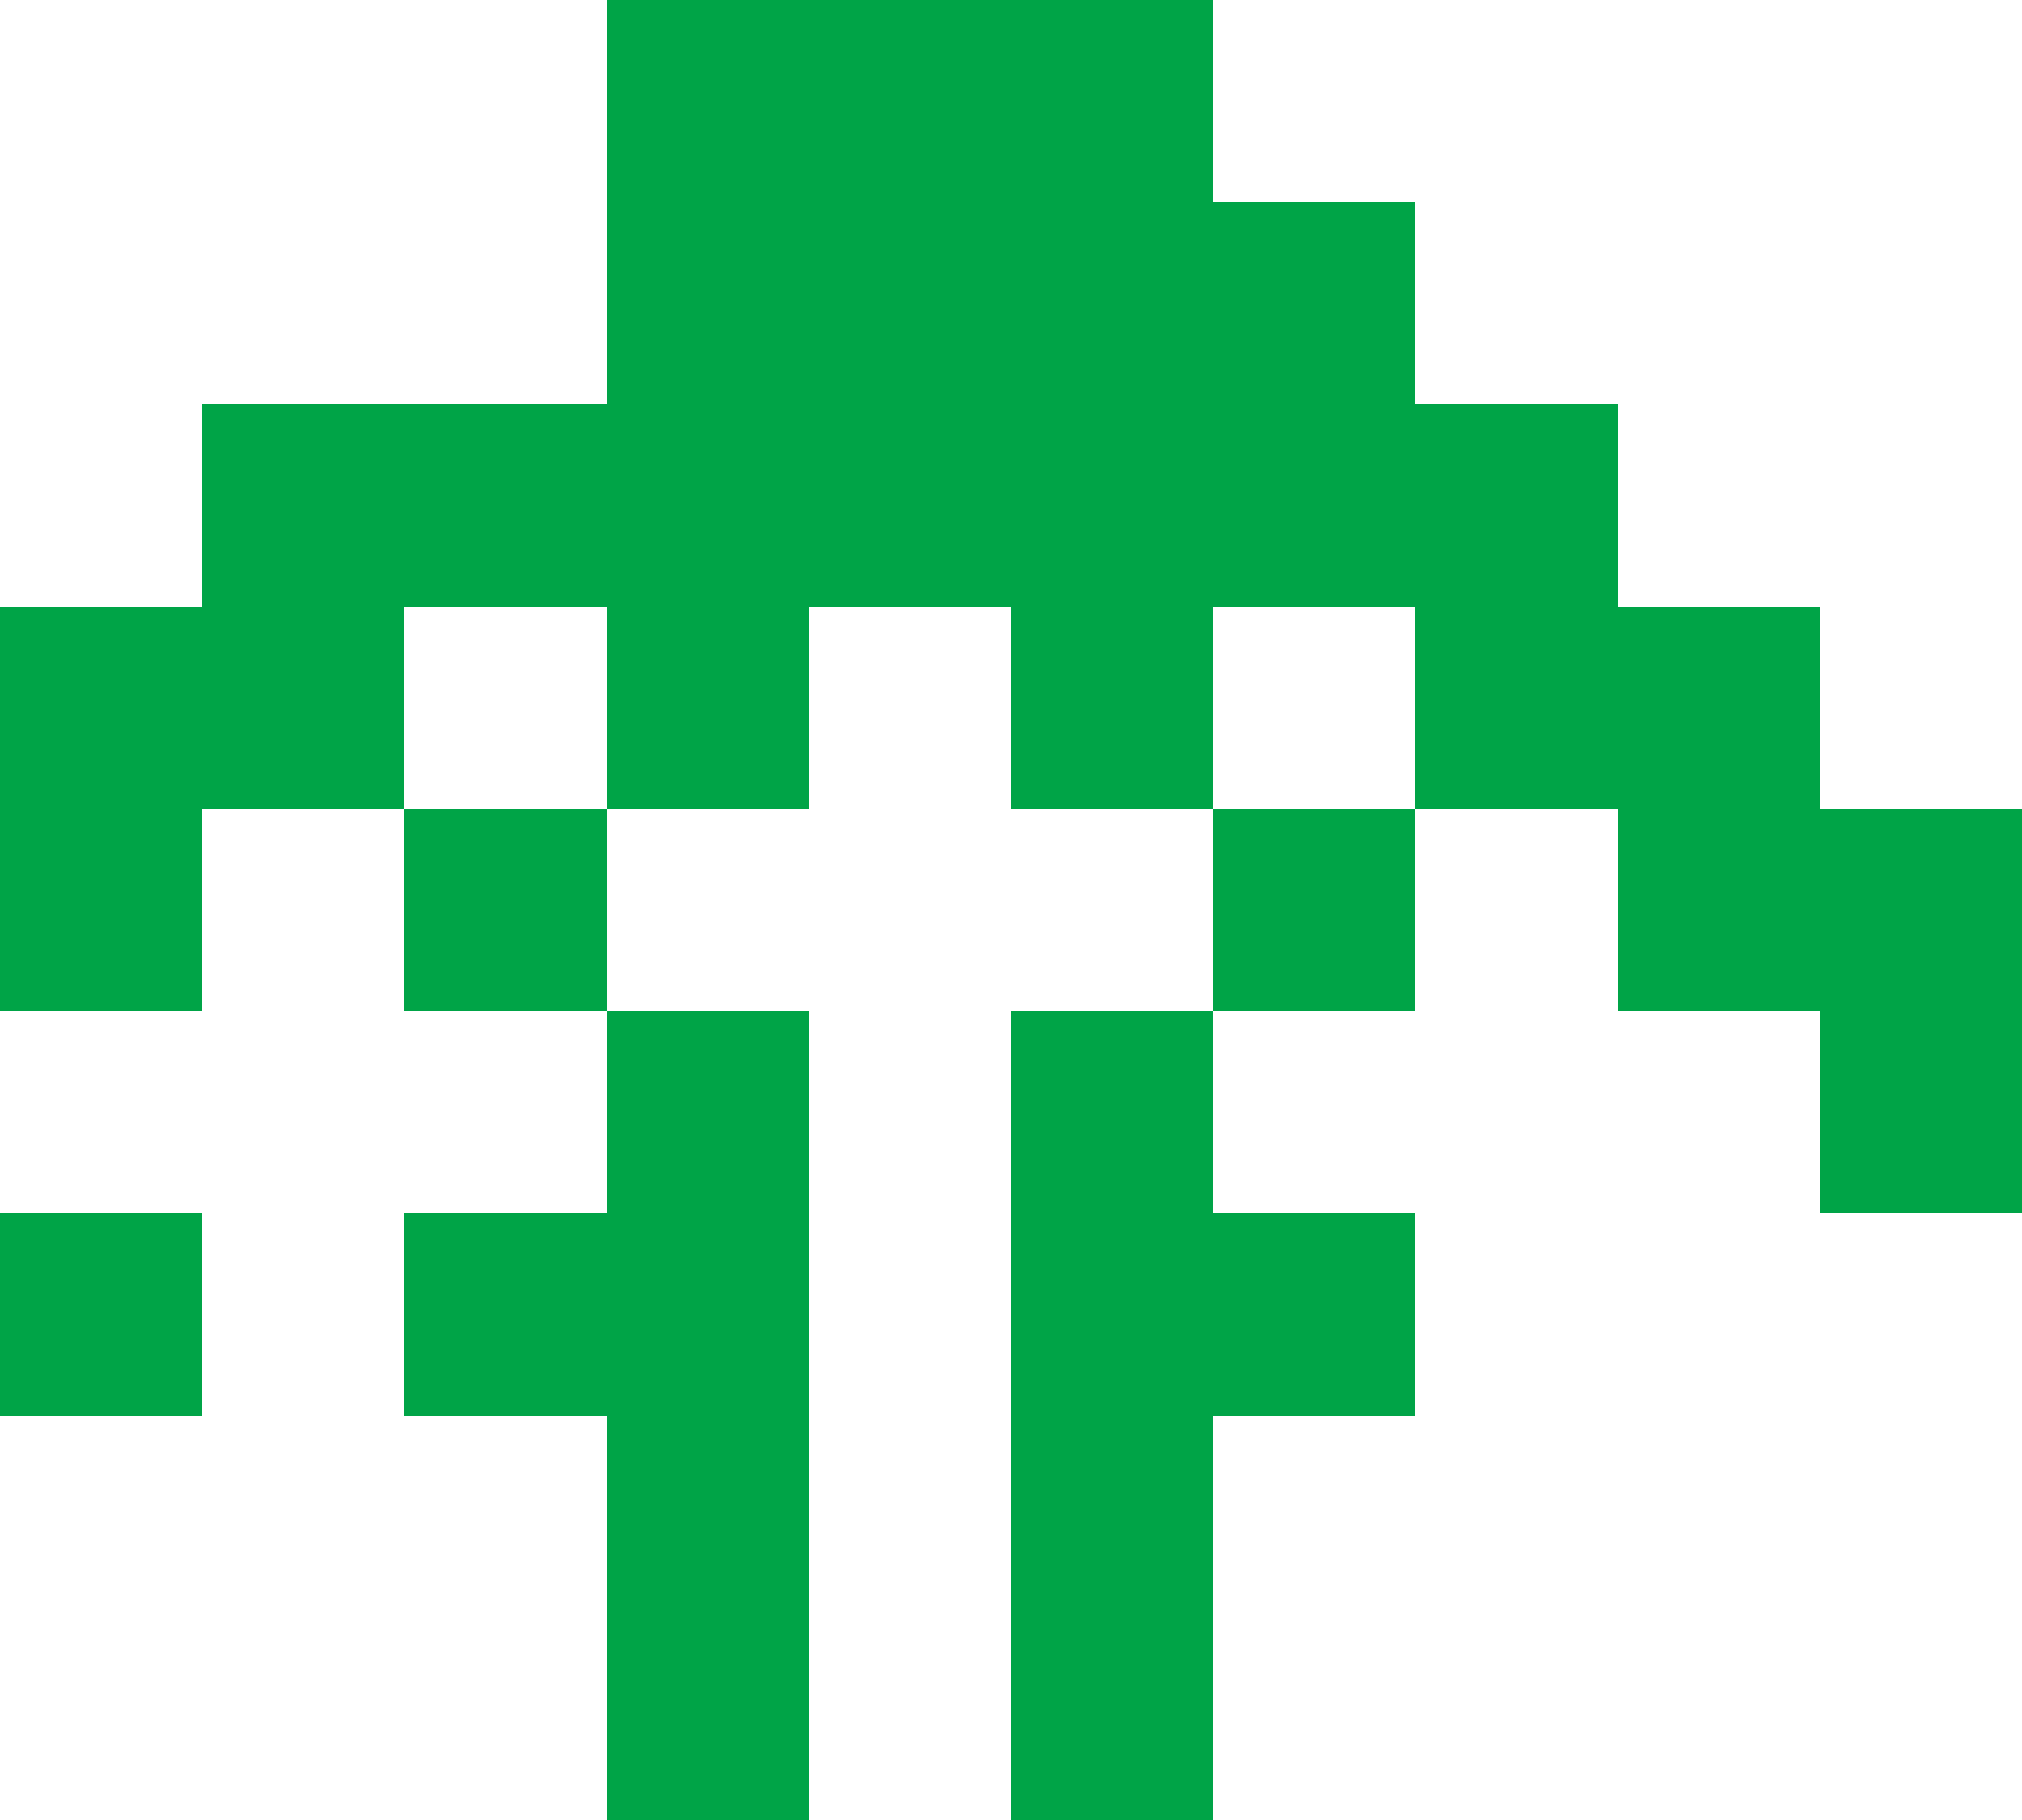
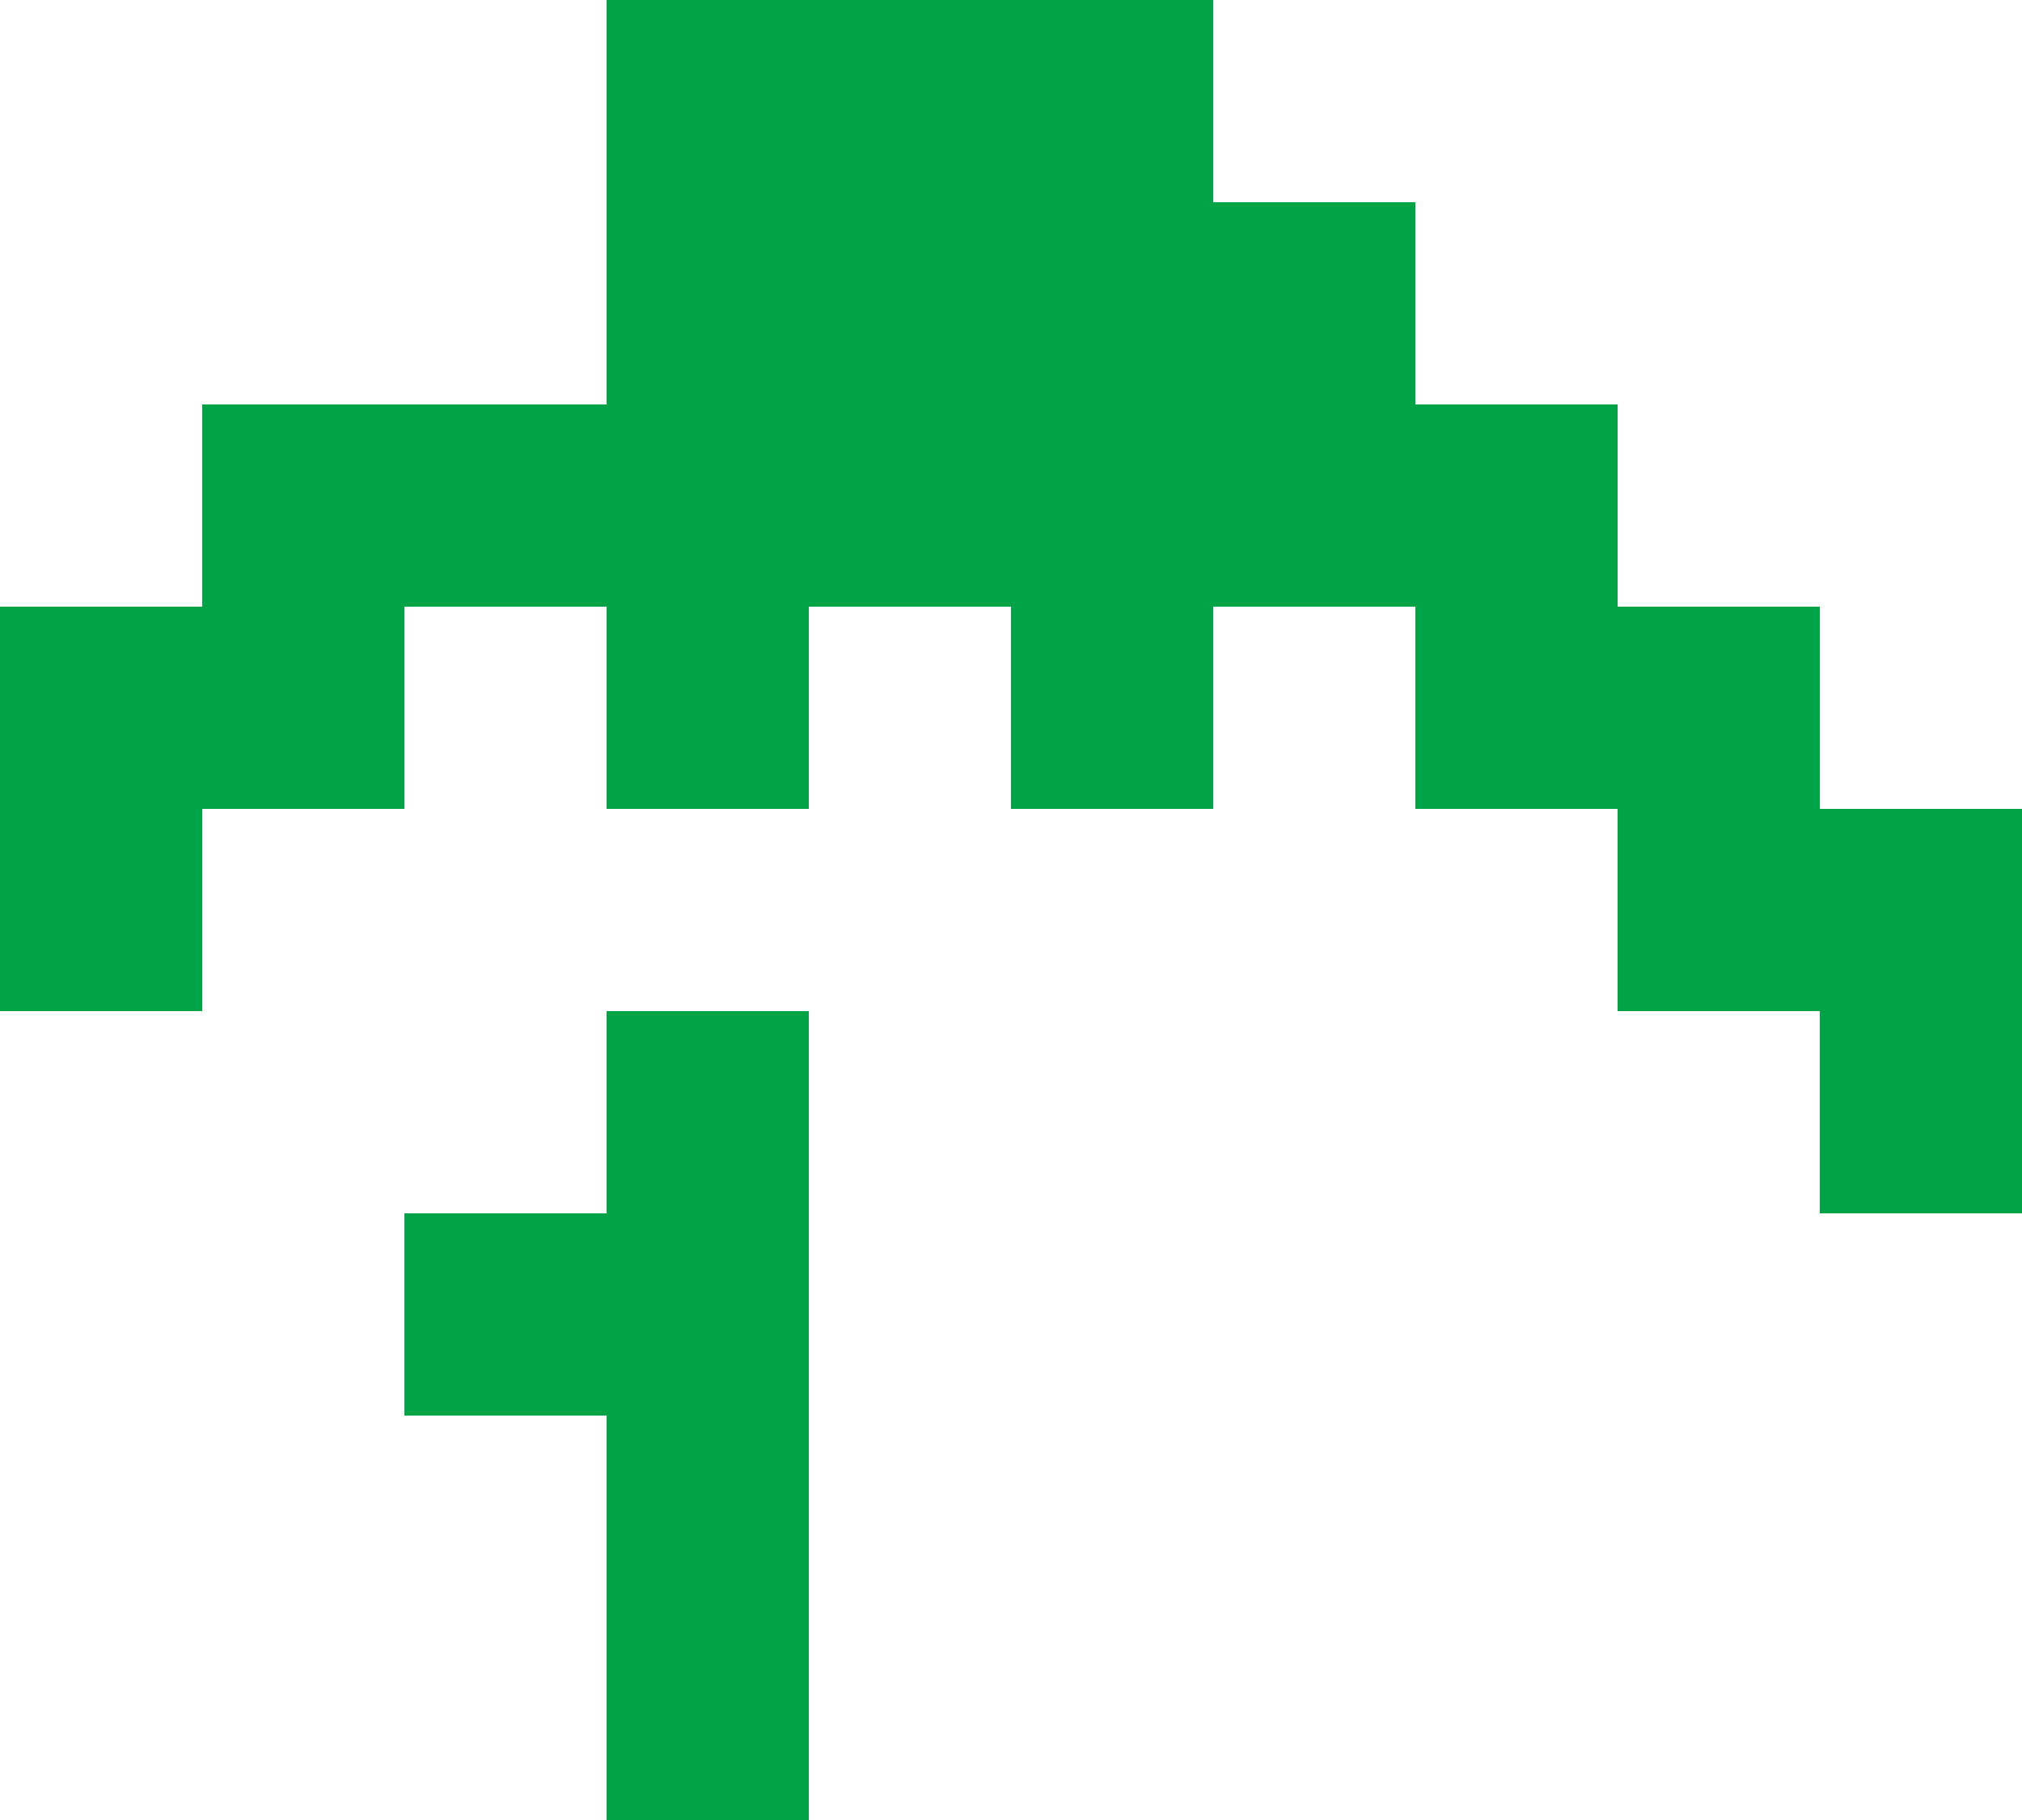
<svg xmlns="http://www.w3.org/2000/svg" fill="none" height="100%" overflow="visible" preserveAspectRatio="none" style="display: block;" viewBox="0 0 20 18" width="100%">
  <g id="leaf">
    <path d="M6 0H12V2H14V4H16V6H18V8H20V12H18V10H16V8H14V6H12V8H10V6H8V8H6V6H4V8H2V10H0V6H2V4H6V0Z" fill="#00A447" />
-     <path d="M6 10H4V8H6V10Z" fill="#00A447" />
    <path d="M6 10H8V18H6V14H4V12H6V10Z" fill="#00A447" />
-     <path d="M12 10H14V8H12V10Z" fill="#00A447" />
-     <path d="M12 10H10V18H12V14H14V12H12V10Z" fill="#00A447" />
-     <path d="M0 12H2V14H0V12Z" fill="#00A447" />
  </g>
</svg>